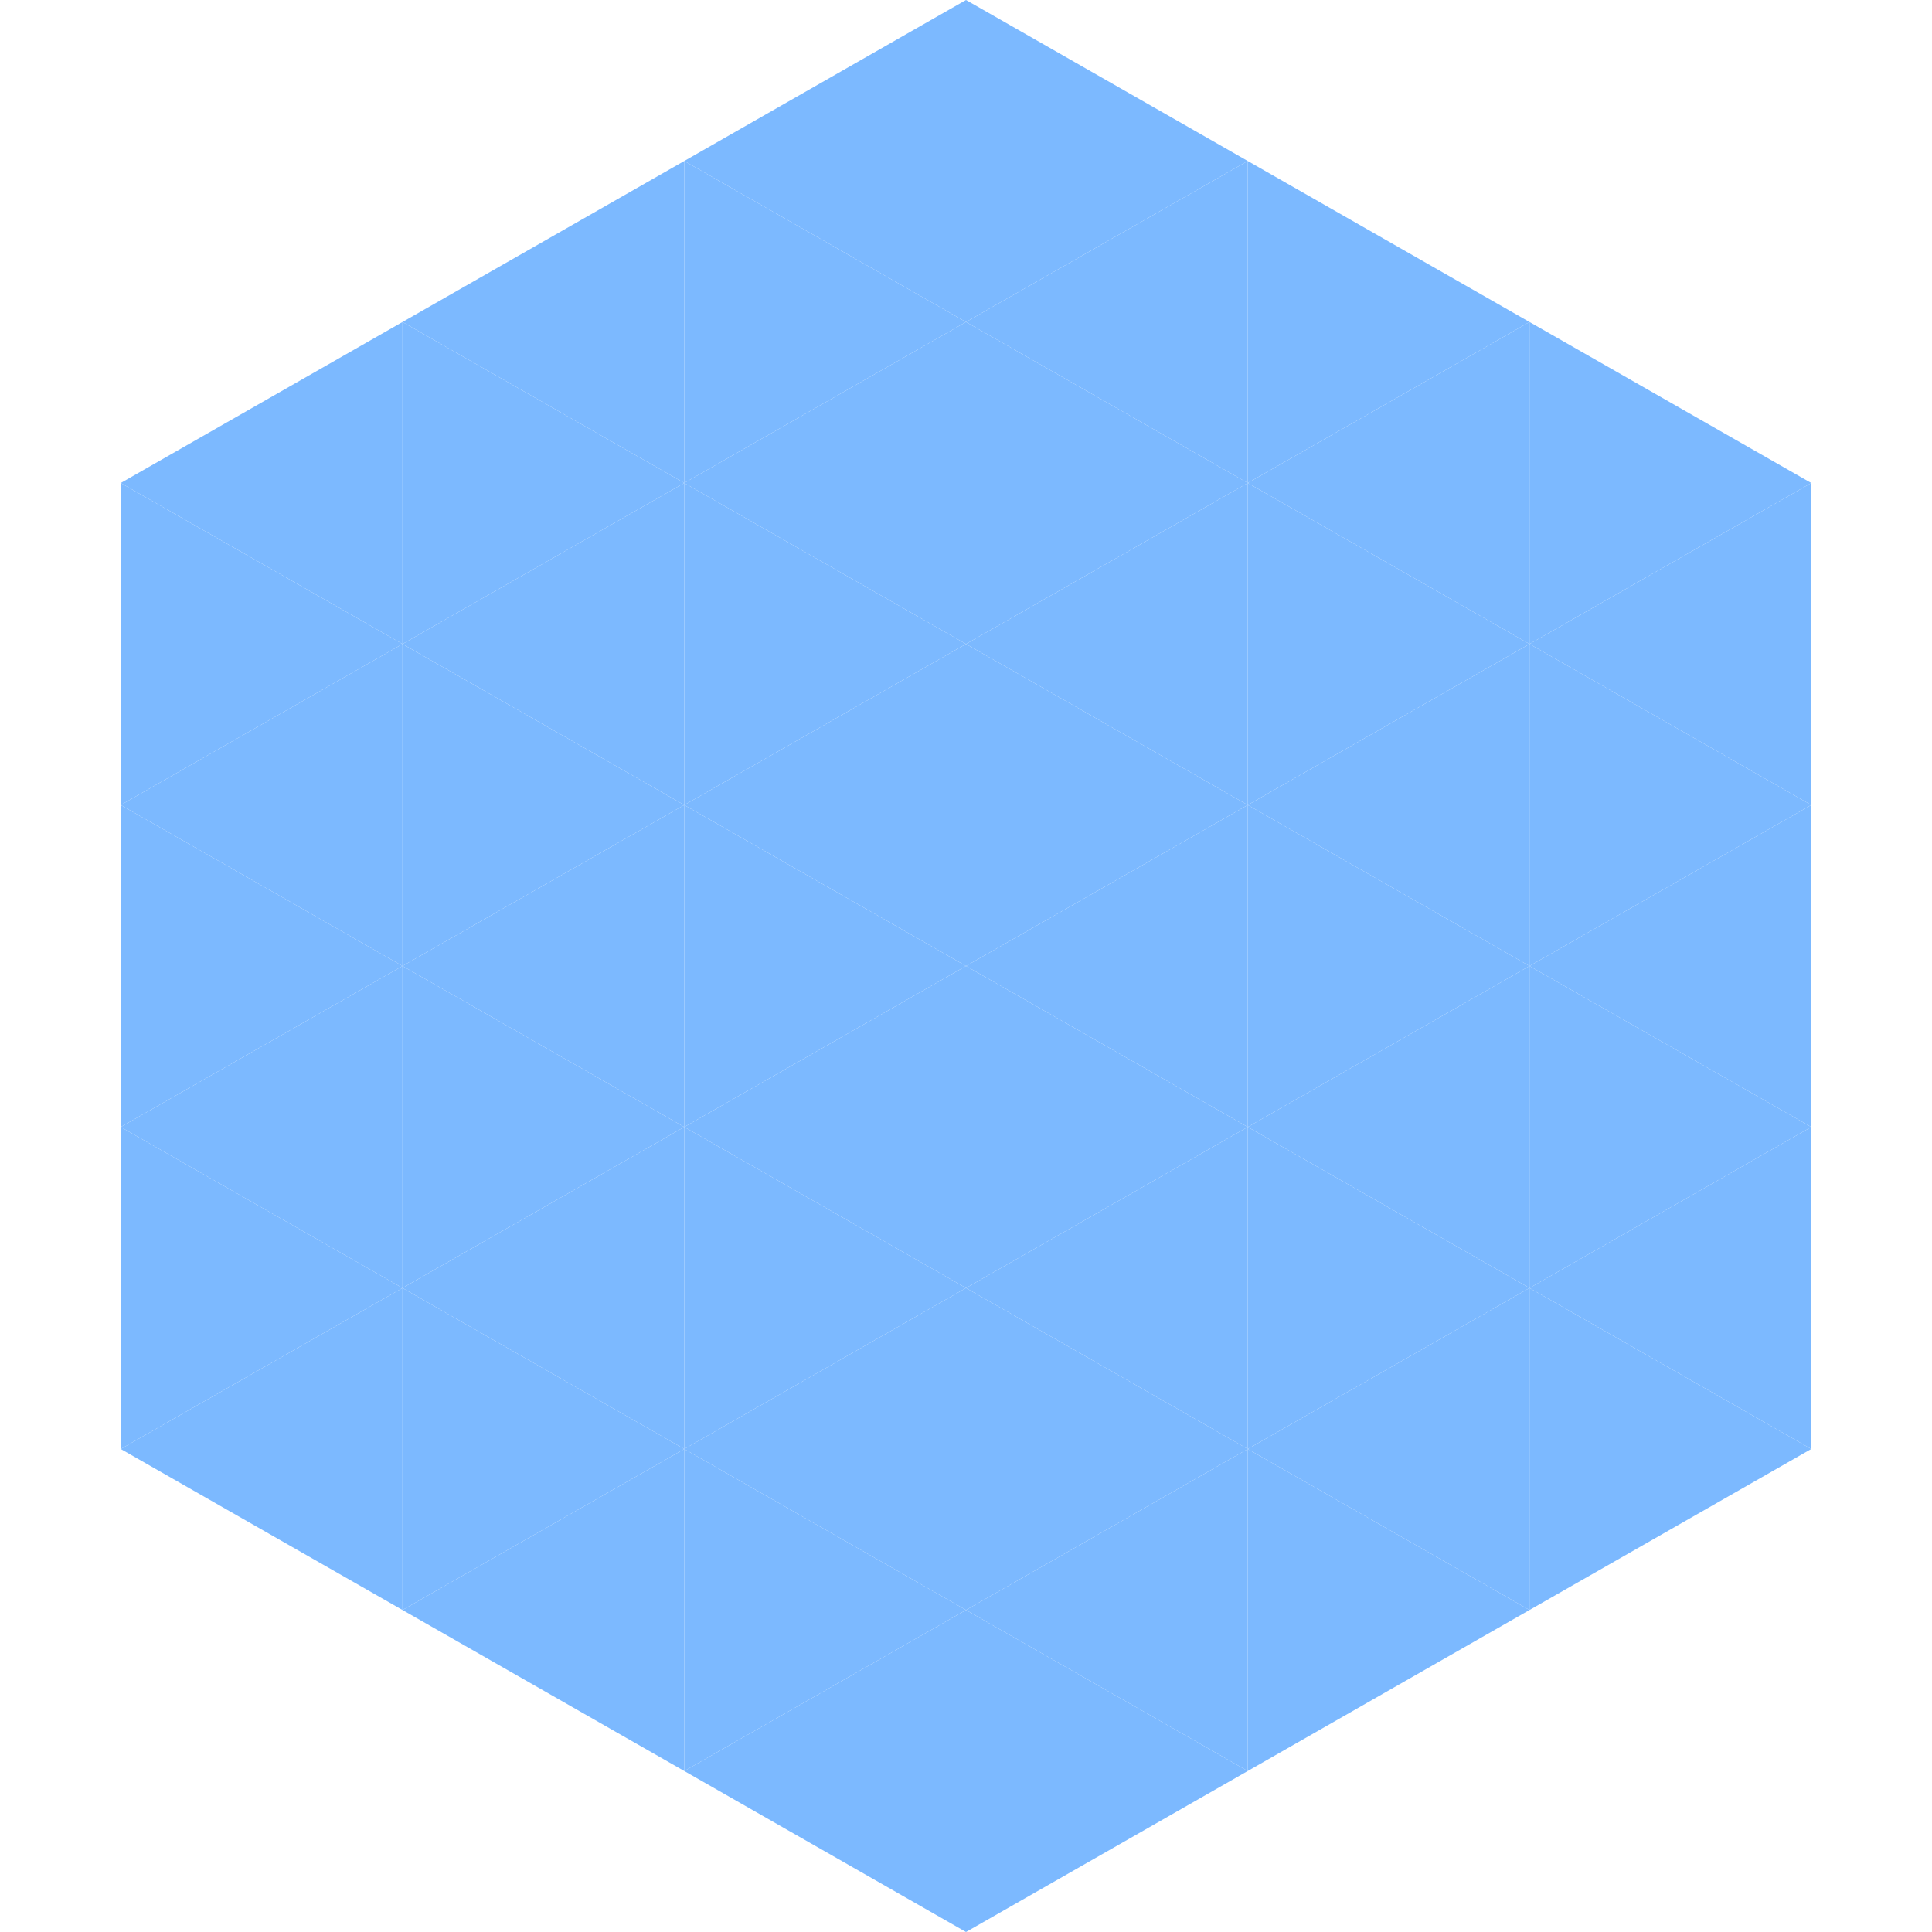
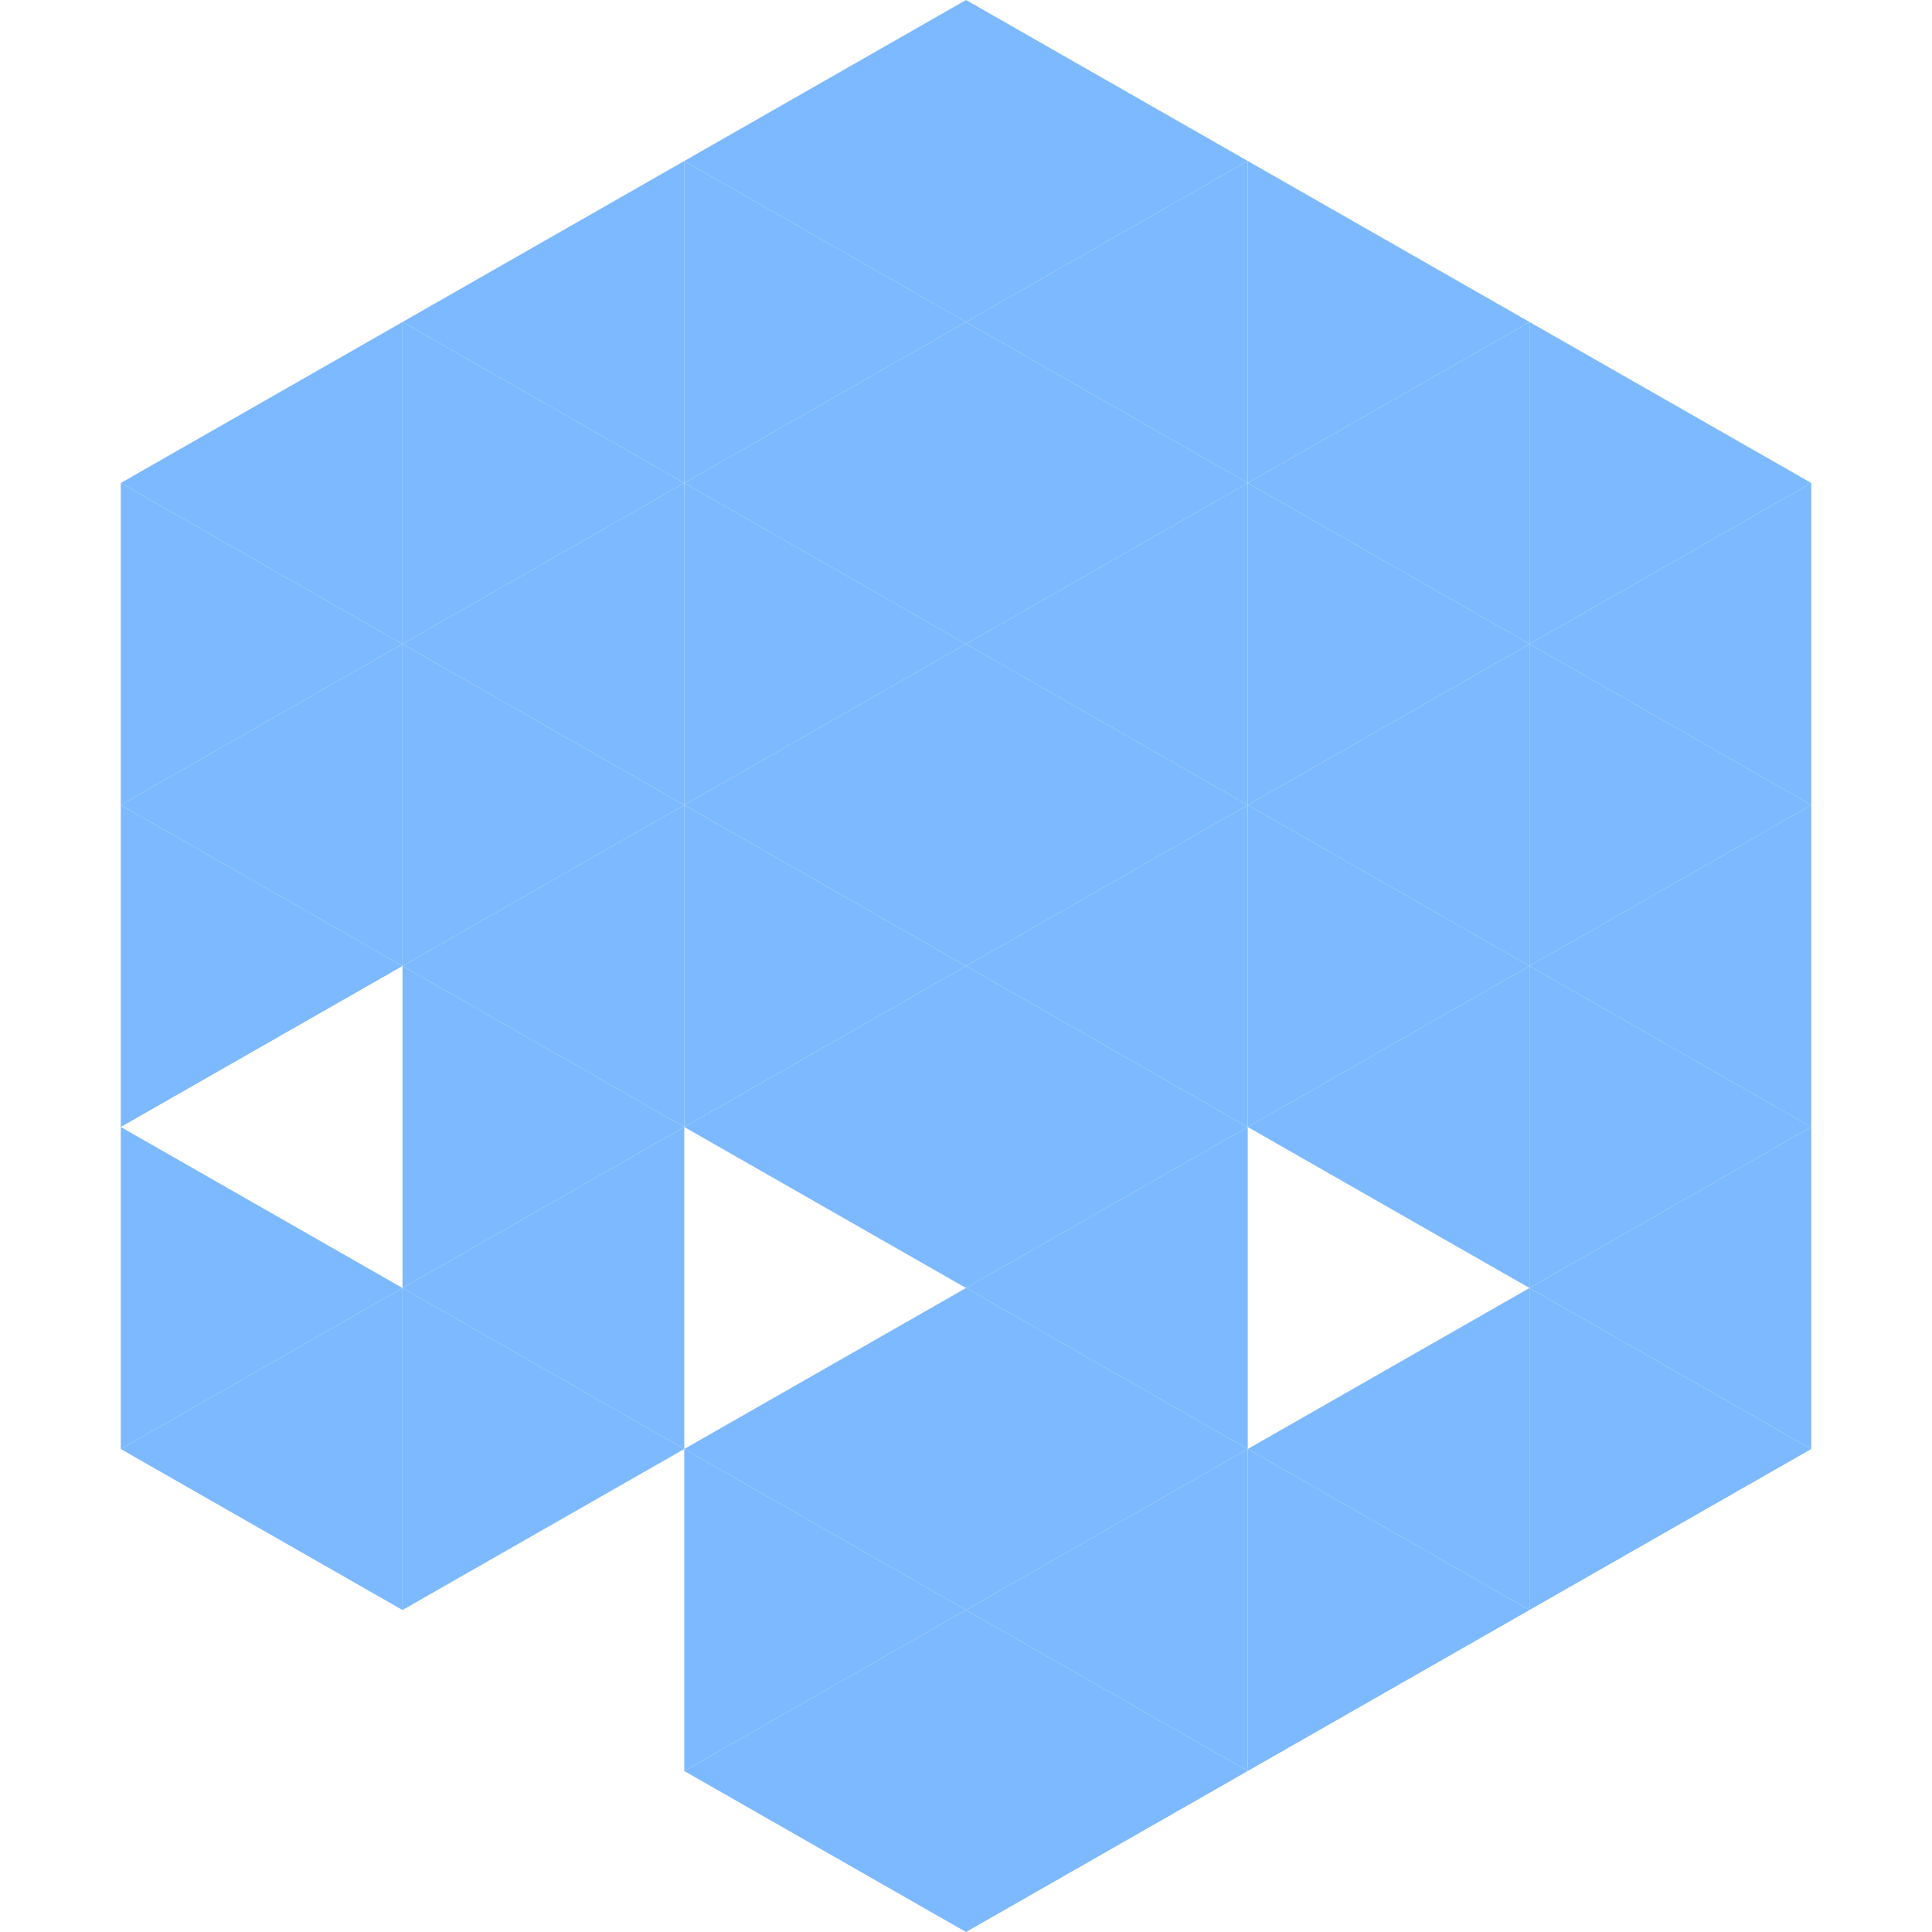
<svg xmlns="http://www.w3.org/2000/svg" width="240" height="240">
  <polygon points="50,40 15,60 50,80" style="fill:rgb(124,185,255)" />
  <polygon points="190,40 225,60 190,80" style="fill:rgb(124,185,255)" />
  <polygon points="15,60 50,80 15,100" style="fill:rgb(124,185,255)" />
  <polygon points="225,60 190,80 225,100" style="fill:rgb(124,185,255)" />
  <polygon points="50,80 15,100 50,120" style="fill:rgb(124,185,255)" />
  <polygon points="190,80 225,100 190,120" style="fill:rgb(124,185,255)" />
  <polygon points="15,100 50,120 15,140" style="fill:rgb(124,185,255)" />
  <polygon points="225,100 190,120 225,140" style="fill:rgb(124,185,255)" />
-   <polygon points="50,120 15,140 50,160" style="fill:rgb(124,185,255)" />
  <polygon points="190,120 225,140 190,160" style="fill:rgb(124,185,255)" />
  <polygon points="15,140 50,160 15,180" style="fill:rgb(124,185,255)" />
  <polygon points="225,140 190,160 225,180" style="fill:rgb(124,185,255)" />
  <polygon points="50,160 15,180 50,200" style="fill:rgb(124,185,255)" />
  <polygon points="190,160 225,180 190,200" style="fill:rgb(124,185,255)" />
  <polygon points="15,180 50,200 15,220" style="fill:rgb(255,255,255); fill-opacity:0" />
-   <polygon points="225,180 190,200 225,220" style="fill:rgb(255,255,255); fill-opacity:0" />
  <polygon points="50,0 85,20 50,40" style="fill:rgb(255,255,255); fill-opacity:0" />
  <polygon points="190,0 155,20 190,40" style="fill:rgb(255,255,255); fill-opacity:0" />
  <polygon points="85,20 50,40 85,60" style="fill:rgb(124,185,255)" />
  <polygon points="155,20 190,40 155,60" style="fill:rgb(124,185,255)" />
  <polygon points="50,40 85,60 50,80" style="fill:rgb(124,185,255)" />
  <polygon points="190,40 155,60 190,80" style="fill:rgb(124,185,255)" />
  <polygon points="85,60 50,80 85,100" style="fill:rgb(124,185,255)" />
  <polygon points="155,60 190,80 155,100" style="fill:rgb(124,185,255)" />
  <polygon points="50,80 85,100 50,120" style="fill:rgb(124,185,255)" />
  <polygon points="190,80 155,100 190,120" style="fill:rgb(124,185,255)" />
  <polygon points="85,100 50,120 85,140" style="fill:rgb(124,185,255)" />
  <polygon points="155,100 190,120 155,140" style="fill:rgb(124,185,255)" />
  <polygon points="50,120 85,140 50,160" style="fill:rgb(124,185,255)" />
  <polygon points="190,120 155,140 190,160" style="fill:rgb(124,185,255)" />
  <polygon points="85,140 50,160 85,180" style="fill:rgb(124,185,255)" />
-   <polygon points="155,140 190,160 155,180" style="fill:rgb(124,185,255)" />
  <polygon points="50,160 85,180 50,200" style="fill:rgb(124,185,255)" />
  <polygon points="190,160 155,180 190,200" style="fill:rgb(124,185,255)" />
-   <polygon points="85,180 50,200 85,220" style="fill:rgb(124,185,255)" />
  <polygon points="155,180 190,200 155,220" style="fill:rgb(124,185,255)" />
  <polygon points="120,0 85,20 120,40" style="fill:rgb(124,185,255)" />
  <polygon points="120,0 155,20 120,40" style="fill:rgb(124,185,255)" />
  <polygon points="85,20 120,40 85,60" style="fill:rgb(124,185,255)" />
  <polygon points="155,20 120,40 155,60" style="fill:rgb(124,185,255)" />
  <polygon points="120,40 85,60 120,80" style="fill:rgb(124,185,255)" />
  <polygon points="120,40 155,60 120,80" style="fill:rgb(124,185,255)" />
  <polygon points="85,60 120,80 85,100" style="fill:rgb(124,185,255)" />
  <polygon points="155,60 120,80 155,100" style="fill:rgb(124,185,255)" />
  <polygon points="120,80 85,100 120,120" style="fill:rgb(124,185,255)" />
  <polygon points="120,80 155,100 120,120" style="fill:rgb(124,185,255)" />
  <polygon points="85,100 120,120 85,140" style="fill:rgb(124,185,255)" />
  <polygon points="155,100 120,120 155,140" style="fill:rgb(124,185,255)" />
  <polygon points="120,120 85,140 120,160" style="fill:rgb(124,185,255)" />
  <polygon points="120,120 155,140 120,160" style="fill:rgb(124,185,255)" />
-   <polygon points="85,140 120,160 85,180" style="fill:rgb(124,185,255)" />
  <polygon points="155,140 120,160 155,180" style="fill:rgb(124,185,255)" />
  <polygon points="120,160 85,180 120,200" style="fill:rgb(124,185,255)" />
  <polygon points="120,160 155,180 120,200" style="fill:rgb(124,185,255)" />
  <polygon points="85,180 120,200 85,220" style="fill:rgb(124,185,255)" />
  <polygon points="155,180 120,200 155,220" style="fill:rgb(124,185,255)" />
  <polygon points="120,200 85,220 120,240" style="fill:rgb(124,185,255)" />
  <polygon points="120,200 155,220 120,240" style="fill:rgb(124,185,255)" />
  <polygon points="85,220 120,240 85,260" style="fill:rgb(255,255,255); fill-opacity:0" />
  <polygon points="155,220 120,240 155,260" style="fill:rgb(255,255,255); fill-opacity:0" />
</svg>